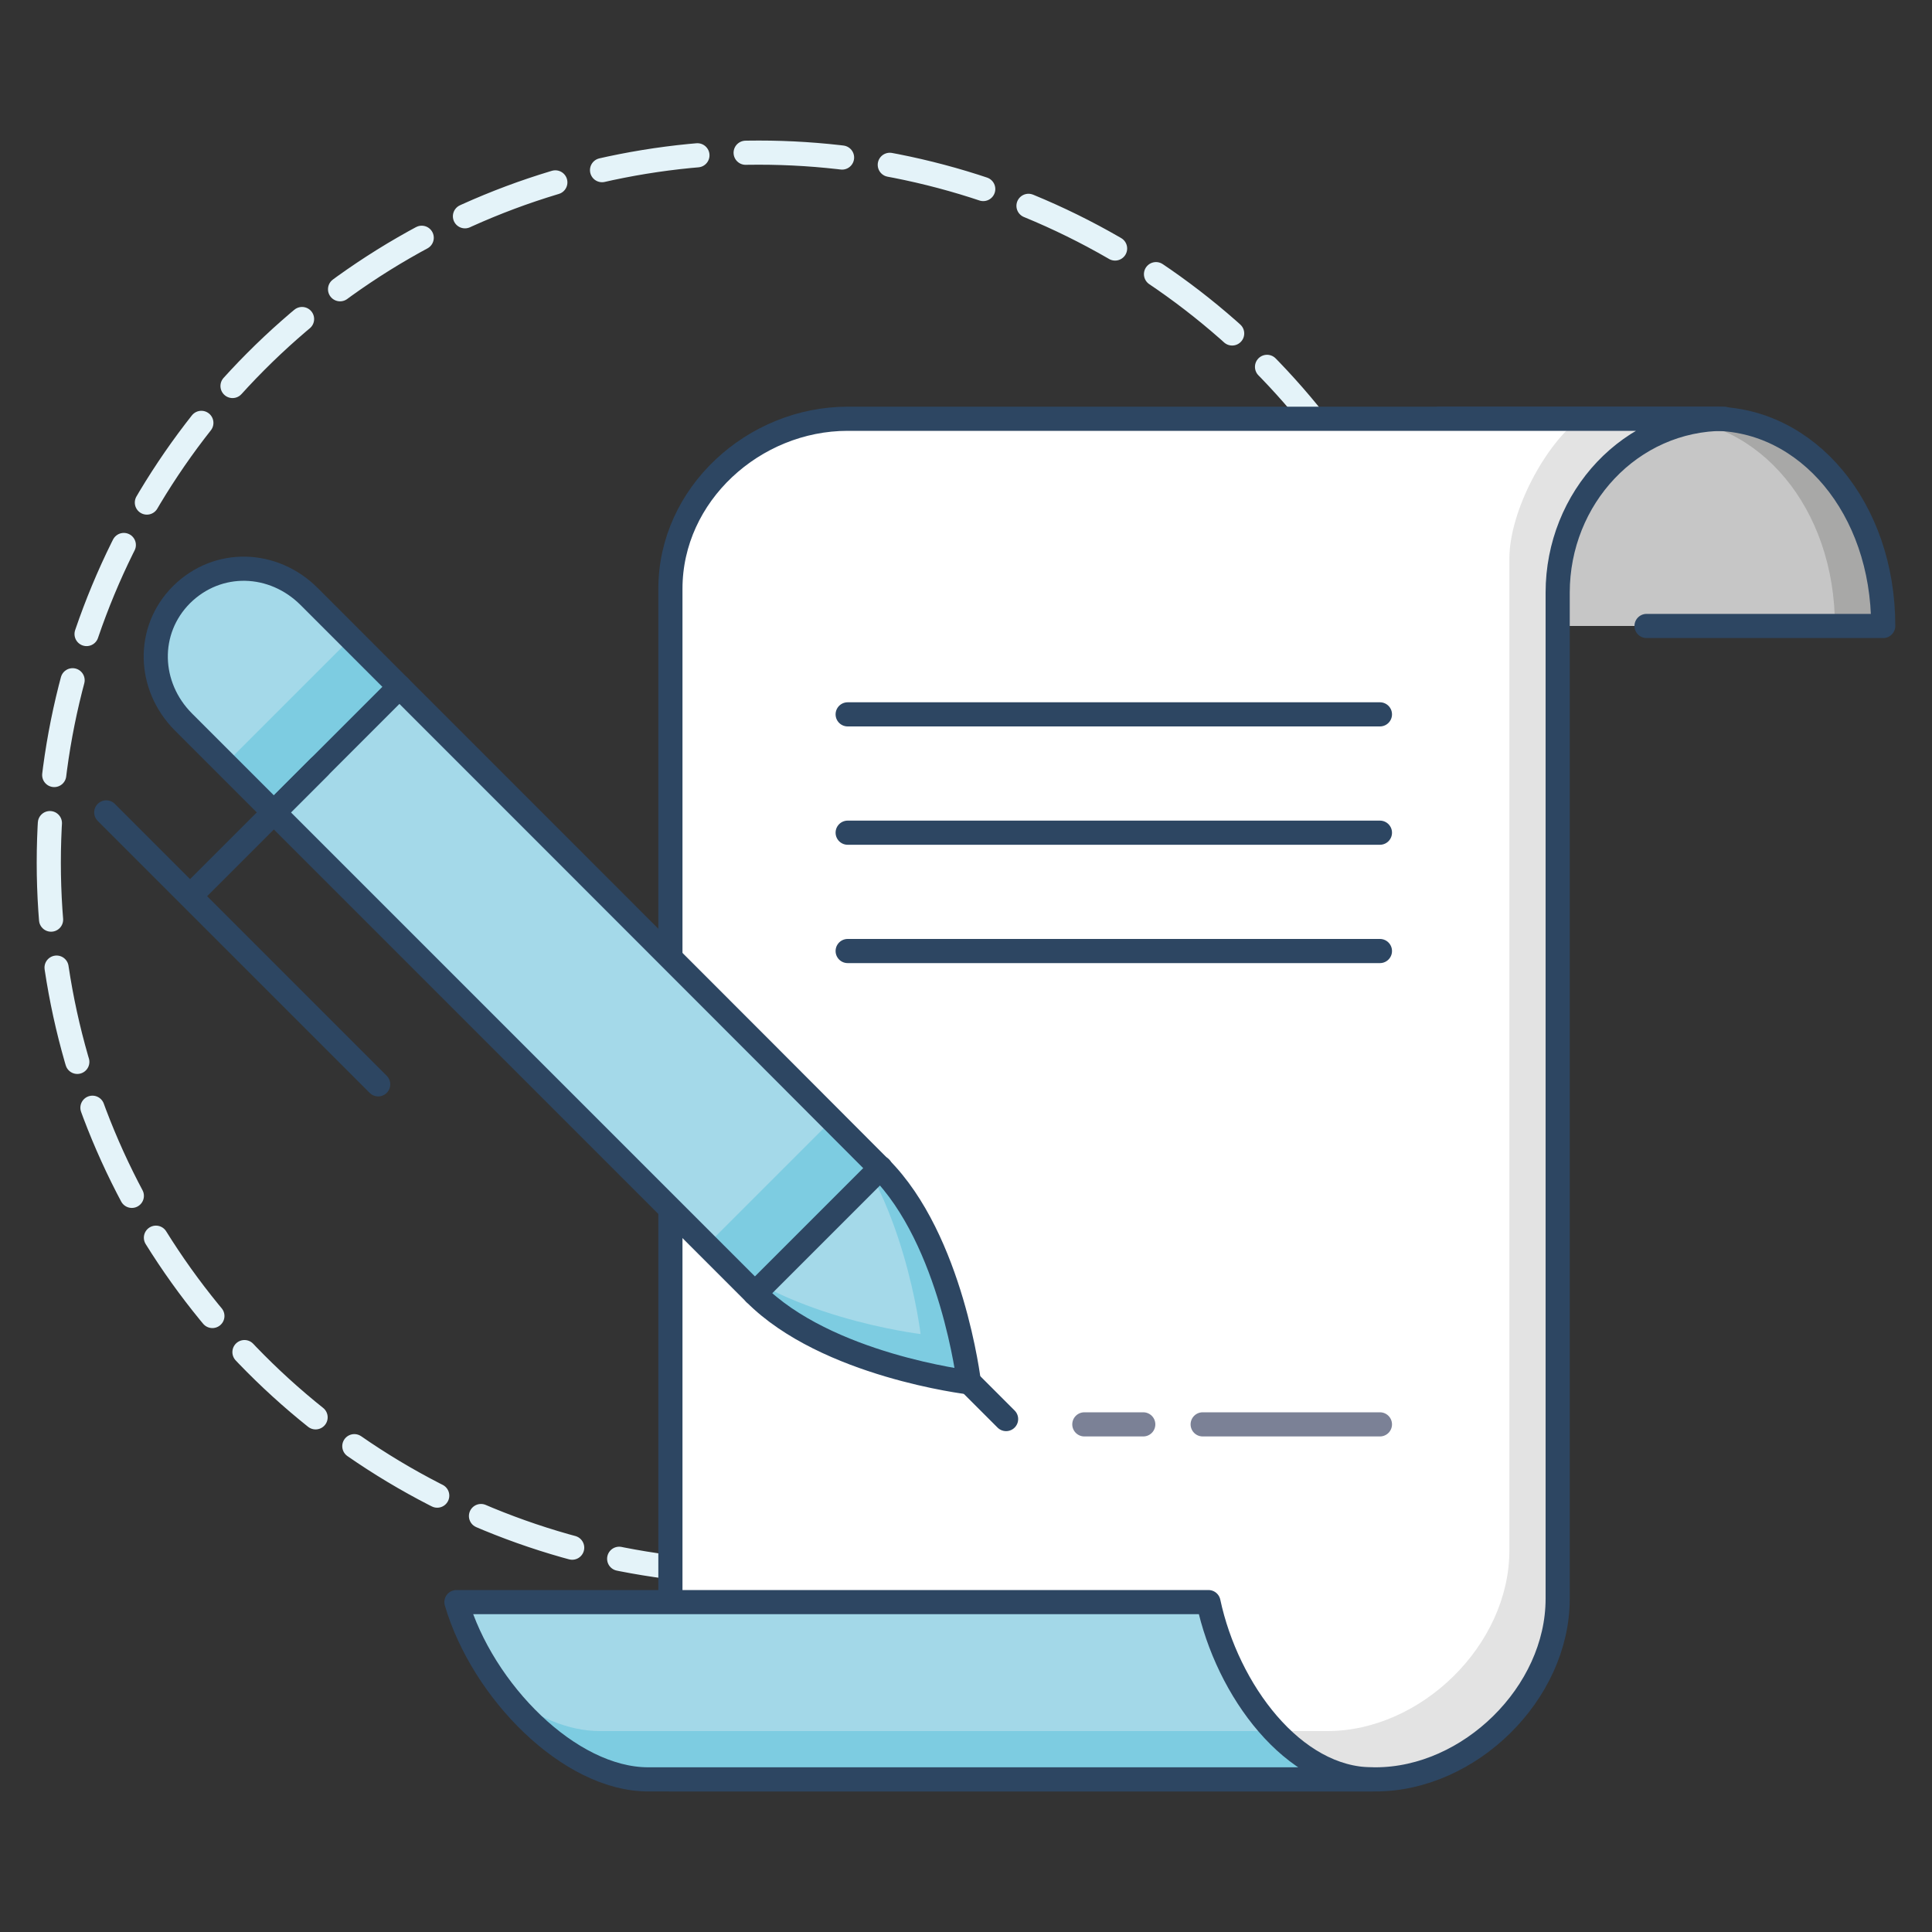
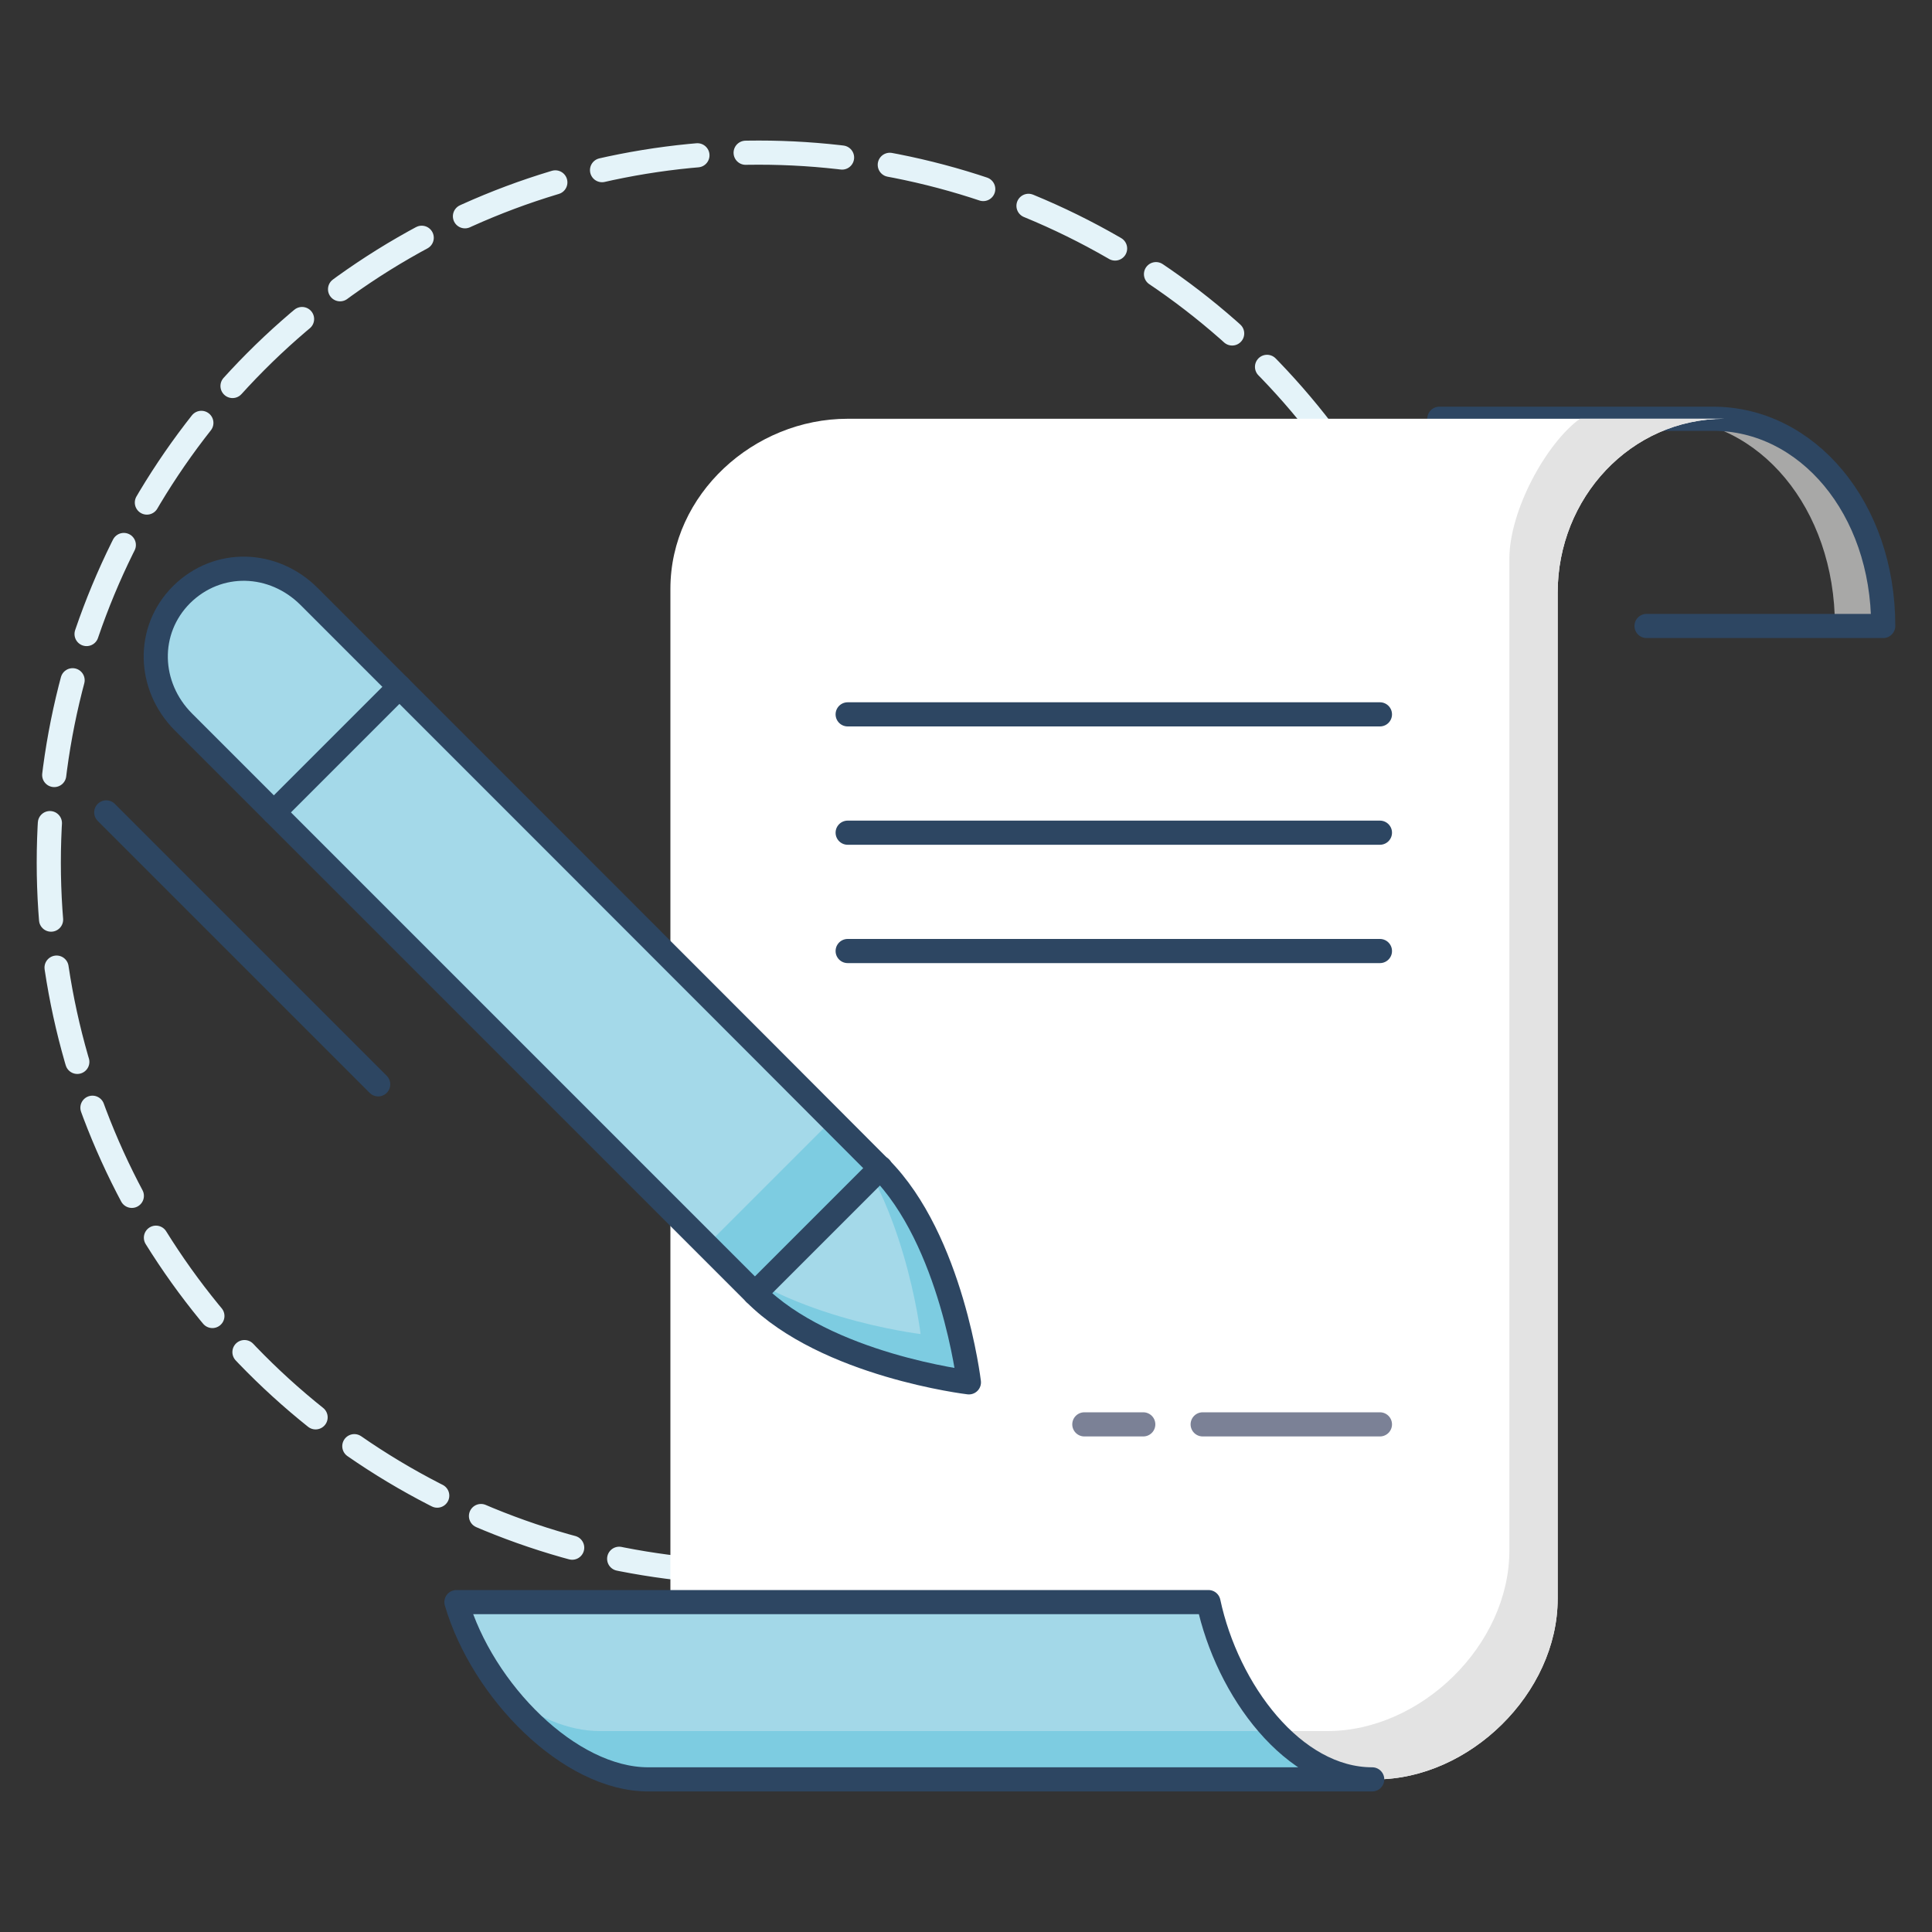
<svg xmlns="http://www.w3.org/2000/svg" version="1.1" id="Layer_1" x="0px" y="0px" viewBox="0 0 400 400" style="enable-background:new 0 0 400 400;" xml:space="preserve">
  <rect x="0" y="0" width="400" height="400" fill="#333333" stroke="none" />
  <style type="text/css">
	
		.st0{fill:none;stroke:#E4F3F9;stroke-width:5;stroke-linecap:round;stroke-linejoin:round;stroke-miterlimit:10;stroke-dasharray:20,10;}
	.st1{fill:#C6C6C6;}
	.st2{fill:#A8A8A7;}
	.st3{fill:none;stroke:#2D4662;stroke-width:5;stroke-linecap:round;stroke-linejoin:round;stroke-miterlimit:10;}
	.st4{fill:#FFFFFF;}
	.st5{fill:#E3E3E3;}
	.st6{fill:#A3D8E8;}
	.st7{fill:#7DCCE1;}
	.st8{fill:#A4D9E9;}
	.st9{fill:none;stroke:#7B8196;stroke-width:5;stroke-linecap:round;stroke-linejoin:round;stroke-miterlimit:10;}
</style>
  <g id="contract_x5F_alt">
    <circle class="st0" cx="157.1" cy="178.6" r="147" />
    <g>
-       <path class="st1" d="M354.7,86.7h-32.2v42.9h67.4C389.9,105.1,374.1,86.7,354.7,86.7z" />
      <path class="st2" d="M354.7,86.7h-10c19.4,0,35.2,18.4,35.2,42.9h10C389.9,105.1,374.1,86.7,354.7,86.7z" />
      <path class="st3" d="M340.9,129.6h49c0-24.5-15.8-42.9-35.2-42.9H298" />
    </g>
    <g>
      <path class="st4" d="M138.8,121.9v162.2v84.3h146c19.4,0,37.7-17.8,37.7-37.4V122.7c0-19.6,15.1-36,34.5-36H175.5    C156.1,86.7,138.8,102.3,138.8,121.9z" />
      <path class="st5" d="M327.1,86.7c-6.9,5-14.6,18.9-14.6,29V321c0,19.6-18.3,37.4-37.7,37.4h-136v10h146    c19.4,0,37.7-17.8,37.7-37.4V122.7c0-19.6,15.1-36,34.5-36H327.1z" />
-       <path class="st3" d="M138.8,121.9v162.2v84.3h146c19.4,0,37.7-17.8,37.7-37.4V122.7c0-19.6,15.1-36,34.5-36H175.5    C156.1,86.7,138.8,102.3,138.8,121.9z" />
    </g>
    <g>
      <path class="st6" d="M250.2,331.7H94.5c5.4,18.4,23.4,36.7,39.7,36.7h149.9C267.8,368.4,254.1,350,250.2,331.7z" />
      <path class="st7" d="M263.9,358.4H124.2c-6.6,0-13.4-3-19.6-7.8c8.1,10.2,19.2,17.8,29.6,17.8h149.9    C276.6,368.4,269.6,364.5,263.9,358.4z" />
      <path class="st3" d="M250.2,331.7H94.5c5.4,18.4,23.4,36.7,39.7,36.7h149.9C267.8,368.4,254.1,350,250.2,331.7z" />
    </g>
    <g>
      <path class="st8" d="M200.6,286.2c0,0-3.5-29.5-18.4-44.4C167.4,226.9,64,123.5,64,123.5c-7.4-7.4-18.9-7.8-26.4-0.4    c-7.4,7.4-7,19,0.4,26.4c0,0,103.4,103.4,118.3,118.3C171.1,282.7,200.6,286.2,200.6,286.2z" />
      <path class="st7" d="M182.2,241.8c-2-2-5.4-5.4-10-10c14.9,14.9,18.4,44.4,18.4,44.4s-29.5-3.5-44.4-18.4    c-3.4-3.4-11.4-11.4-21.6-21.6c15,15,27.2,27.2,31.6,31.6c14.9,14.9,44.4,18.4,44.4,18.4S197.1,256.7,182.2,241.8z" />
-       <rect x="46.3" y="143.1" transform="matrix(0.707 -0.707 0.707 0.707 -87.272 89.729)" class="st7" width="36.7" height="14.1" />
      <rect x="145.9" y="242.8" transform="matrix(0.707 -0.707 0.707 0.707 -128.538 189.354)" class="st7" width="36.7" height="14.1" />
      <path class="st3" d="M200.6,286.2c0,0-3.5-29.5-18.4-44.4C167.4,226.9,64,123.5,64,123.5c-7.4-7.4-18.9-7.8-26.4-0.4    c-7.4,7.4-7,19,0.4,26.4c0,0,103.4,103.4,118.3,118.3C171.1,282.7,200.6,286.2,200.6,286.2z" />
      <line class="st3" x1="78.3" y1="224.5" x2="22" y2="168.2" />
-       <line class="st3" x1="39.4" y1="185.5" x2="66.1" y2="158.8" />
-       <line class="st3" x1="199.6" y1="285.1" x2="208.3" y2="293.8" />
      <line class="st3" x1="156.3" y1="267.8" x2="182.3" y2="241.8" />
      <line class="st3" x1="56.7" y1="168.2" x2="82.7" y2="142.2" />
    </g>
    <line class="st3" x1="175.5" y1="147.9" x2="285.7" y2="147.9" />
    <line class="st3" x1="175.5" y1="172.4" x2="285.7" y2="172.4" />
    <line class="st3" x1="175.5" y1="196.9" x2="285.7" y2="196.9" />
    <line class="st9" x1="249" y1="294.9" x2="285.7" y2="294.9" />
    <line class="st9" x1="224.5" y1="294.9" x2="236.7" y2="294.9" />
  </g>
</svg>